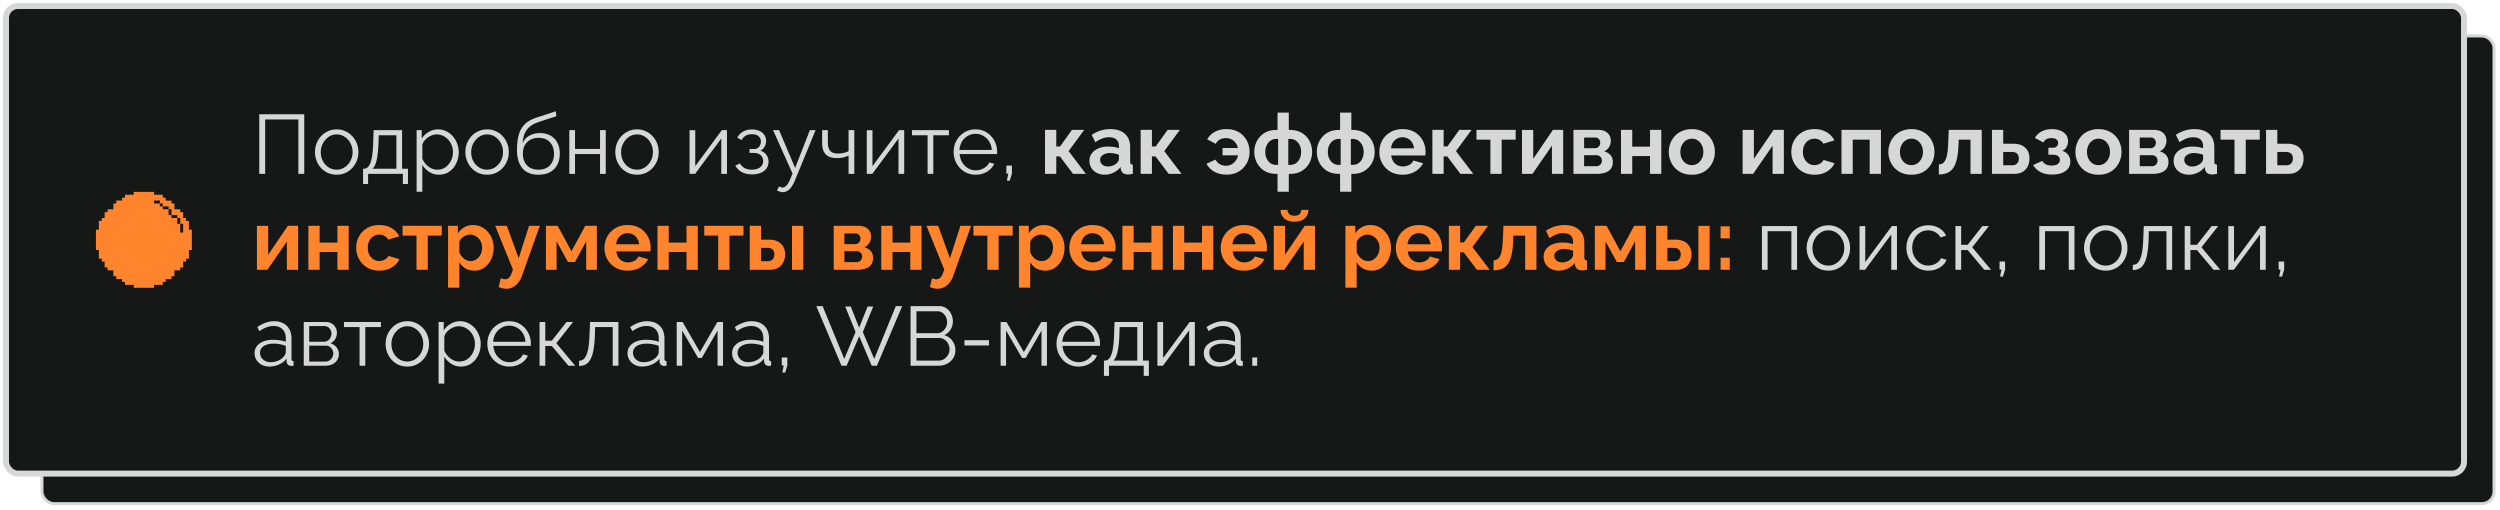
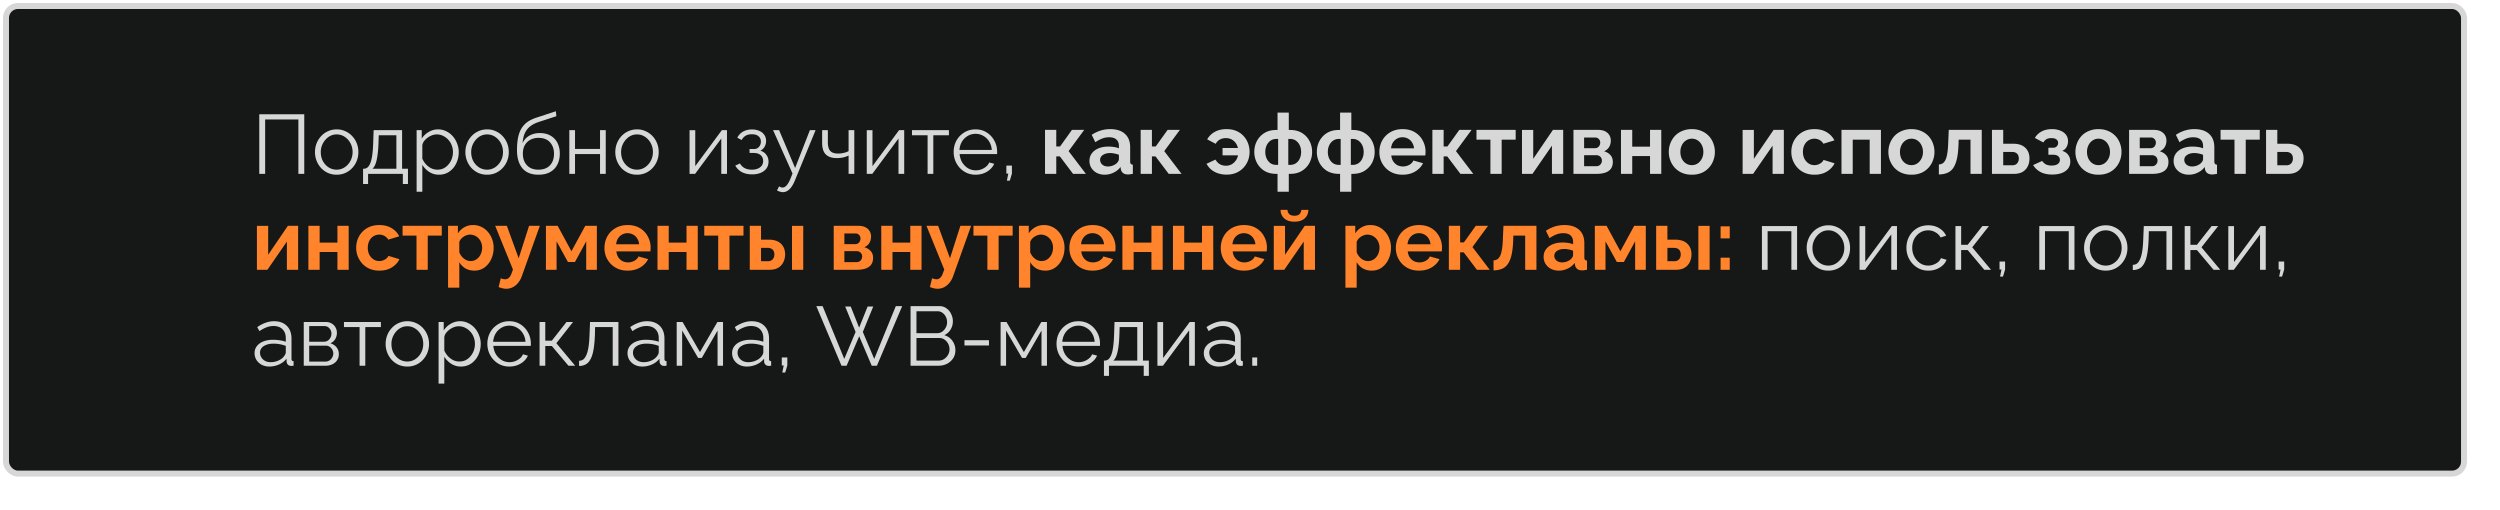
<svg xmlns="http://www.w3.org/2000/svg" width="417" height="85" fill="none">
-   <rect x="7" y="6" width="409" height="78" rx="2" fill="#161817" stroke="#D7D7D7" stroke-width=".5" />
  <rect x="1" y="1" width="410" height="78" rx="2" fill="#161817" />
  <rect x="1" y="1" width="410" height="78" rx="2" stroke="#D7D7D7" />
-   <path d="M31.515 37.816v-.969h-.484v-.485h-.485v-.969h-.485v-.485h-.969v-.969h-.485v-.485h-.969v-.485h-.485v-.484H25.696V32h-3.392v.485H20.847v.484h-.485v.485h-.969v.485h-.485v.969h-.969v.485h-.485v.969h-.485v.485h-.484V38.304H16v3.392h.485v1.455h.484v.484h.485v.972h.485v.485h.969v.969h.485v.485h.969v.485h.485v.484H22.304V48h3.392v-.485H27.153v-.484h.485v-.485h.969v-.485h.485v-.969h.969v-.485h.485v-.972h.485v-.484h.484v-1.455H32v-3.392h-.485v-.488Zm-2.908-2.423v.485h.97v.484h.484v.97h.485v1.456h-.485v-1.456h-.485v-.97h-.969v-.484h-.485v-.97h-.969v-.485h-.487v-.484h-.97v-.485h.97v.485h.487v.484h.969v.485h.485v.485Z" fill="#FF842B" />
  <path d="M43.246 29v-9.94h7.504V29h-.98v-9.072h-5.544V29h-.98Zm12.906.14a3.593 3.593 0 0 1-1.456-.294 3.758 3.758 0 0 1-1.148-.826 3.999 3.999 0 0 1-.742-1.204 3.954 3.954 0 0 1-.266-1.442c0-.523.089-1.008.266-1.456.178-.457.43-.859.756-1.204a3.47 3.47 0 0 1 1.148-.826 3.453 3.453 0 0 1 1.456-.308c.523 0 1.004.103 1.442.308.439.196.822.471 1.148.826.327.345.579.747.756 1.204.178.448.266.933.266 1.456 0 .504-.088.985-.266 1.442-.177.448-.43.85-.756 1.204-.317.345-.7.62-1.148.826a3.53 3.53 0 0 1-1.456.294Zm-2.646-3.752c0 .541.117 1.036.35 1.484.243.439.565.789.966 1.05.401.252.845.378 1.33.378.486 0 .929-.13 1.33-.392.401-.261.724-.616.966-1.064.243-.457.364-.952.364-1.484 0-.541-.121-1.036-.364-1.484a2.877 2.877 0 0 0-.966-1.064 2.387 2.387 0 0 0-1.33-.392c-.485 0-.928.135-1.33.406-.392.27-.71.63-.952 1.078a3.014 3.014 0 0 0-.364 1.484Zm7.052 5.306v-2.548h.126c.215 0 .411-.065.588-.196.178-.13.336-.36.476-.686.14-.327.252-.775.336-1.344.084-.579.14-1.307.168-2.184l.07-2.03h4.746v6.44h.98v2.548h-.854V29h-5.796v1.694h-.84Zm1.568-2.548h3.99V22.56h-2.94l-.042 1.26a17.984 17.984 0 0 1-.182 2.184c-.084.579-.196 1.04-.336 1.386-.13.336-.294.588-.49.756Zm11.09.994a2.928 2.928 0 0 1-1.639-.476 3.68 3.68 0 0 1-1.134-1.176v4.494h-.952V21.706h.854v1.414c.29-.457.677-.826 1.162-1.106a2.985 2.985 0 0 1 1.554-.434 3 3 0 0 1 1.386.322c.42.205.784.485 1.092.84.308.355.546.76.714 1.218.178.448.266.915.266 1.4 0 .681-.14 1.311-.42 1.89a3.44 3.44 0 0 1-1.148 1.372c-.494.345-1.073.518-1.736.518Zm-.267-.84c.402 0 .761-.08 1.078-.238.318-.168.588-.392.812-.672.234-.28.411-.593.532-.938.122-.355.182-.719.182-1.092 0-.392-.07-.765-.21-1.12a2.764 2.764 0 0 0-.574-.938 2.921 2.921 0 0 0-.868-.644 2.402 2.402 0 0 0-1.064-.238c-.242 0-.494.047-.756.14a2.979 2.979 0 0 0-.756.406c-.233.168-.429.36-.588.574a1.537 1.537 0 0 0-.294.686v2.24c.15.345.35.658.602.938.252.27.542.49.868.658a2.4 2.4 0 0 0 1.036.238Zm8.291.84a3.593 3.593 0 0 1-1.456-.294 3.758 3.758 0 0 1-1.148-.826 3.999 3.999 0 0 1-.742-1.204 3.954 3.954 0 0 1-.266-1.442c0-.523.089-1.008.266-1.456.177-.457.43-.859.756-1.204a3.47 3.47 0 0 1 1.148-.826 3.453 3.453 0 0 1 1.456-.308c.523 0 1.003.103 1.442.308.439.196.821.471 1.148.826.327.345.579.747.756 1.204.177.448.266.933.266 1.456 0 .504-.089.985-.266 1.442-.177.448-.43.85-.756 1.204-.317.345-.7.62-1.148.826a3.53 3.53 0 0 1-1.456.294Zm-2.646-3.752c0 .541.117 1.036.35 1.484.243.439.565.789.966 1.05.401.252.845.378 1.33.378.485 0 .929-.13 1.33-.392.401-.261.723-.616.966-1.064.243-.457.364-.952.364-1.484 0-.541-.121-1.036-.364-1.484a2.877 2.877 0 0 0-.966-1.064 2.387 2.387 0 0 0-1.33-.392c-.485 0-.929.135-1.33.406-.392.27-.71.63-.952 1.078a3.014 3.014 0 0 0-.364 1.484Zm11.21 3.752c-1.176 0-2.067-.36-2.674-1.078-.597-.728-.896-1.731-.896-3.01 0-.905.075-1.67.224-2.296.15-.625.369-1.139.658-1.54.29-.41.644-.747 1.064-1.008.43-.261.92-.476 1.47-.644l3.066-1.008.084.826-2.954.966c-.56.187-1.026.425-1.4.714-.373.29-.667.658-.882 1.106-.205.439-.34 1.013-.406 1.722a2.647 2.647 0 0 1 1.12-1.246c.504-.299 1.087-.448 1.75-.448.71 0 1.311.145 1.806.434.504.29.887.69 1.148 1.204.261.513.392 1.106.392 1.778 0 .71-.14 1.33-.42 1.862-.27.523-.672.933-1.204 1.232-.522.29-1.171.434-1.946.434Zm0-.84c.83 0 1.47-.238 1.918-.714.458-.485.686-1.13.686-1.932 0-.784-.224-1.423-.672-1.918-.439-.495-1.083-.742-1.932-.742-.485 0-.924.103-1.316.308a2.339 2.339 0 0 0-.938.896c-.224.392-.336.877-.336 1.456 0 .504.098.957.294 1.358.206.401.5.719.882.952.383.224.854.336 1.414.336Zm5.158.7v-7.294h.952v3.136h4.172v-3.136h.952V29h-.952v-3.304h-4.172V29h-.952Zm11.284.14a3.591 3.591 0 0 1-1.456-.294 3.757 3.757 0 0 1-1.148-.826 3.997 3.997 0 0 1-.742-1.204 3.96 3.96 0 0 1-.266-1.442c0-.523.089-1.008.266-1.456.177-.457.429-.859.756-1.204.327-.355.709-.63 1.148-.826a3.452 3.452 0 0 1 1.456-.308 3.36 3.36 0 0 1 1.442.308c.439.196.821.471 1.148.826.327.345.579.747.756 1.204.177.448.266.933.266 1.456 0 .504-.089.985-.266 1.442-.177.448-.429.85-.756 1.204-.317.345-.7.62-1.148.826a3.53 3.53 0 0 1-1.456.294Zm-2.646-3.752c0 .541.117 1.036.35 1.484.243.439.565.789.966 1.05.401.252.845.378 1.33.378.485 0 .929-.13 1.33-.392.401-.261.723-.616.966-1.064.243-.457.364-.952.364-1.484 0-.541-.121-1.036-.364-1.484a2.884 2.884 0 0 0-.966-1.064 2.387 2.387 0 0 0-1.33-.392c-.485 0-.929.135-1.33.406-.392.27-.709.63-.952 1.078a3.01 3.01 0 0 0-.364 1.484ZM115.018 29v-7.28h.952v5.992l4.438-6.006h.854V29h-.952v-5.894L115.942 29h-.924Zm10.441.084c-.672 0-1.246-.126-1.722-.378a2.675 2.675 0 0 1-1.092-1.092l.784-.35c.177.327.434.583.77.77.336.177.742.266 1.218.266.569 0 1.022-.13 1.358-.392a1.25 1.25 0 0 0 .518-1.05c0-.401-.135-.723-.406-.966s-.644-.369-1.12-.378h-.742v-.658h.798a.988.988 0 0 0 .56-.168c.168-.112.299-.261.392-.448.093-.187.14-.397.14-.63 0-.364-.131-.658-.392-.882-.252-.224-.625-.336-1.12-.336-.411 0-.756.084-1.036.252-.271.159-.49.397-.658.714l-.728-.392c.215-.43.532-.765.952-1.008.429-.243.929-.364 1.498-.364.467 0 .873.08 1.218.238.355.15.63.369.826.658.205.28.308.62.308 1.022 0 .345-.084.667-.252.966a1.64 1.64 0 0 1-.7.658c.429.13.761.36.994.686.243.327.364.71.364 1.148 0 .439-.117.817-.35 1.134-.233.317-.555.56-.966.728-.411.168-.882.252-1.414.252Zm5.123 2.968c-.158 0-.322-.028-.49-.084a2.44 2.44 0 0 1-.49-.21l.35-.672c.103.056.196.103.28.14a.79.79 0 0 0 .294.056c.243 0 .472-.121.686-.364.215-.243.42-.597.616-1.064l.364-.91-3.248-7.238h1.008l2.674 6.314 2.464-6.314h.952l-3.472 8.442a5.357 5.357 0 0 1-.588 1.078c-.205.28-.424.485-.658.616-.233.14-.48.21-.742.21ZM141.544 29v-3.052a4.62 4.62 0 0 1-.938.322 5.344 5.344 0 0 1-1.05.098c-.802 0-1.409-.205-1.82-.616-.401-.41-.602-1.04-.602-1.89v-2.156h.952v2.03c0 .653.131 1.13.392 1.428.271.299.7.448 1.288.448.327 0 .654-.037.98-.112.327-.075.593-.173.798-.294v-3.5h.952V29h-.952Zm3.033 0v-7.28h.952v5.992l4.438-6.006h.854V29h-.952v-5.894L145.501 29h-.924Zm10.147 0v-6.44h-2.604v-.854h6.16v.854h-2.604V29h-.952Zm8.001.14a3.595 3.595 0 0 1-1.456-.294 3.712 3.712 0 0 1-1.162-.826 4.049 4.049 0 0 1-.77-1.218 4.037 4.037 0 0 1-.266-1.47c0-.681.154-1.307.462-1.876a3.648 3.648 0 0 1 1.302-1.358c.551-.345 1.176-.518 1.876-.518.719 0 1.344.173 1.876.518.542.345.966.803 1.274 1.372.308.56.462 1.176.462 1.848v.224a.63.63 0 0 1-.014.154h-6.244c.047.523.192.99.434 1.4.252.401.574.723.966.966.402.233.836.35 1.302.35.476 0 .924-.121 1.344-.364.43-.243.728-.56.896-.952l.826.224a2.727 2.727 0 0 1-.686.938c-.308.28-.672.5-1.092.658a3.86 3.86 0 0 1-1.33.224Zm-2.688-4.13h5.39a2.977 2.977 0 0 0-.434-1.4 2.577 2.577 0 0 0-.966-.938 2.498 2.498 0 0 0-1.302-.35c-.476 0-.91.117-1.302.35a2.694 2.694 0 0 0-.966.952 3.075 3.075 0 0 0-.42 1.386Zm7.909 5.124.238-1.176h-.322v-1.33h.924v1.33l-.35 1.176h-.49ZM174.309 29v-7.336h1.876v2.772h.63l1.988-2.772h2.044l-2.604 3.542L181.127 29h-2.142l-2.198-2.912h-.602V29h-1.876Zm7.412-2.17c0-.476.131-.891.392-1.246.271-.364.644-.644 1.12-.84.476-.196 1.022-.294 1.638-.294.308 0 .621.023.938.07.317.047.593.121.826.224v-.392c0-.467-.14-.826-.42-1.078-.271-.252-.677-.378-1.218-.378-.401 0-.784.07-1.148.21-.364.14-.747.345-1.148.616l-.602-1.232c.485-.317.98-.555 1.484-.714a5.418 5.418 0 0 1 1.61-.238c1.045 0 1.857.261 2.436.784.588.523.882 1.27.882 2.24V26.9c0 .196.033.336.098.42.075.084.191.135.35.154V29c-.168.028-.322.051-.462.07a2.432 2.432 0 0 1-.336.028c-.373 0-.658-.084-.854-.252a1.085 1.085 0 0 1-.35-.616l-.042-.378c-.317.41-.714.728-1.19.952a3.385 3.385 0 0 1-1.456.336c-.485 0-.924-.098-1.316-.294a2.43 2.43 0 0 1-.91-.826 2.25 2.25 0 0 1-.322-1.19Zm4.564.378c.103-.112.187-.224.252-.336a.625.625 0 0 0 .098-.308v-.742a3.486 3.486 0 0 0-.728-.21 3.546 3.546 0 0 0-.742-.084c-.485 0-.887.107-1.204.322-.308.205-.462.48-.462.826 0 .187.051.364.154.532.103.168.252.303.448.406.196.103.429.154.7.154.28 0 .555-.051.826-.154.271-.112.49-.247.658-.406ZM190.264 29v-7.336h1.876v2.772h.63l1.988-2.772h2.044l-2.604 3.542L197.082 29h-2.142l-2.198-2.912h-.602V29h-1.876Zm14.33.126c-.495 0-.962-.07-1.4-.21a3.574 3.574 0 0 1-1.148-.616 3.497 3.497 0 0 1-.798-.98l1.498-.7c.186.336.429.593.728.77.298.168.634.252 1.008.252.345 0 .658-.075.938-.224a2.16 2.16 0 0 0 .7-.63c.196-.261.322-.555.378-.882h-2.576v-1.218h2.562a2.278 2.278 0 0 0-.364-.826 1.949 1.949 0 0 0-1.638-.826c-.364 0-.691.075-.98.224-.29.15-.532.392-.728.728l-1.414-.742A3.17 3.17 0 0 1 202.62 22c.55-.308 1.204-.462 1.96-.462.625 0 1.176.103 1.652.308.476.205.877.49 1.204.854.326.355.574.76.742 1.218a4.108 4.108 0 0 1 0 2.828 3.66 3.66 0 0 1-1.96 2.072c-.476.205-1.018.308-1.624.308Zm8.5 2.856V29h-.21c-.774 0-1.437-.168-1.988-.504a3.52 3.52 0 0 1-1.246-1.344 3.882 3.882 0 0 1-.434-1.806c0-.663.145-1.27.434-1.82a3.493 3.493 0 0 1 1.26-1.344c.551-.336 1.209-.504 1.974-.504h.21V18.78h1.876v2.898h.224c.766 0 1.424.168 1.974.504a3.35 3.35 0 0 1 1.26 1.344c.29.55.434 1.157.434 1.82a3.87 3.87 0 0 1-.434 1.806c-.289.55-.709.999-1.26 1.344-.541.336-1.199.504-1.974.504h-.224v2.982h-1.876Zm-.21-4.48h.308v-4.326h-.308c-.354 0-.672.093-.952.28-.27.187-.485.443-.644.77-.158.327-.238.7-.238 1.12 0 .42.08.793.238 1.12.159.327.374.583.644.77.271.177.588.266.952.266Zm2.002 0h.308c.364 0 .682-.089.952-.266a1.8 1.8 0 0 0 .644-.77c.159-.327.238-.7.238-1.12 0-.42-.079-.793-.238-1.12a1.935 1.935 0 0 0-.644-.77 1.634 1.634 0 0 0-.952-.28h-.308v4.326Zm8.64 4.48V29h-.21c-.775 0-1.437-.168-1.988-.504a3.511 3.511 0 0 1-1.246-1.344 3.882 3.882 0 0 1-.434-1.806c0-.663.145-1.27.434-1.82a3.493 3.493 0 0 1 1.26-1.344c.551-.336 1.209-.504 1.974-.504h.21V18.78h1.876v2.898h.224c.765 0 1.423.168 1.974.504a3.35 3.35 0 0 1 1.26 1.344c.289.55.434 1.157.434 1.82 0 .644-.145 1.246-.434 1.806-.289.55-.709.999-1.26 1.344-.541.336-1.199.504-1.974.504h-.224v2.982h-1.876Zm-.21-4.48h.308v-4.326h-.308c-.355 0-.672.093-.952.28a1.943 1.943 0 0 0-.644.77c-.159.327-.238.7-.238 1.12 0 .42.079.793.238 1.12.159.327.373.583.644.77.271.177.588.266.952.266Zm2.002 0h.308c.364 0 .681-.089.952-.266a1.8 1.8 0 0 0 .644-.77c.159-.327.238-.7.238-1.12 0-.42-.079-.793-.238-1.12a1.943 1.943 0 0 0-.644-.77 1.636 1.636 0 0 0-.952-.28h-.308v4.326Zm8.626 1.638c-.588 0-1.12-.098-1.596-.294a3.748 3.748 0 0 1-1.218-.826 3.93 3.93 0 0 1-.784-1.204 3.94 3.94 0 0 1-.266-1.442c0-.7.154-1.34.462-1.918a3.61 3.61 0 0 1 1.344-1.386c.588-.355 1.278-.532 2.072-.532.802 0 1.488.177 2.058.532a3.447 3.447 0 0 1 1.302 1.386c.308.57.462 1.185.462 1.848a4.744 4.744 0 0 1-.042.63h-5.67c.037.373.144.7.322.98.186.28.42.495.7.644a2.17 2.17 0 0 0 1.974-.056c.336-.187.564-.43.686-.728l1.61.448a3.02 3.02 0 0 1-.77.994c-.327.29-.714.518-1.162.686a4.42 4.42 0 0 1-1.484.238Zm-1.918-4.396h3.836a2.131 2.131 0 0 0-.322-.966 1.712 1.712 0 0 0-.672-.644 1.87 1.87 0 0 0-.938-.238c-.336 0-.644.08-.924.238a1.84 1.84 0 0 0-.672.644c-.168.27-.271.593-.308.966ZM238.922 29v-7.336h1.876v2.772h.63l1.988-2.772h2.044l-2.604 3.542L245.74 29h-2.142l-2.198-2.912h-.602V29h-1.876Zm9.679 0v-5.698h-2.324v-1.638h6.538v1.638h-2.338V29h-1.876Zm5.265 0v-7.322h1.876v4.816l3.29-4.83h1.708V29h-1.876v-4.704L255.616 29h-1.75Zm8.586 0v-7.336h4.088c.504 0 .91.084 1.218.252.317.168.55.387.7.658.149.27.224.56.224.868 0 .41-.094.77-.28 1.078-.178.308-.458.546-.84.714.429.121.779.331 1.05.63.27.29.406.672.406 1.148 0 .457-.108.835-.322 1.134-.215.29-.523.504-.924.644-.402.14-.878.21-1.428.21h-3.892Zm1.778-1.274h2.058a.881.881 0 0 0 .784-.462.881.881 0 0 0 .126-.462.923.923 0 0 0-.112-.462.767.767 0 0 0-.322-.322.837.837 0 0 0-.462-.126h-2.072v1.834Zm0-3.01h1.834a.797.797 0 0 0 .742-.462.974.974 0 0 0 .112-.462.818.818 0 0 0-.238-.602.766.766 0 0 0-.602-.252h-1.848v1.778ZM270.381 29v-7.336h1.876v2.8h2.968v-2.8h1.876V29h-1.876v-2.968h-2.968V29h-1.876Zm11.824.14a4.196 4.196 0 0 1-1.61-.294 3.641 3.641 0 0 1-1.218-.84 3.807 3.807 0 0 1-.756-1.218 3.96 3.96 0 0 1-.266-1.442c0-.513.089-.999.266-1.456.177-.457.429-.863.756-1.218.336-.355.742-.63 1.218-.826a4.029 4.029 0 0 1 1.61-.308c.597 0 1.129.103 1.596.308a3.478 3.478 0 0 1 1.974 2.044c.177.457.266.943.266 1.456 0 .504-.089.985-.266 1.442-.168.457-.42.863-.756 1.218a3.495 3.495 0 0 1-1.204.84 4.196 4.196 0 0 1-1.61.294Zm-1.918-3.794c0 .43.084.812.252 1.148.168.327.397.583.686.77.289.187.616.28.98.28.355 0 .677-.093.966-.28.289-.196.518-.457.686-.784.177-.336.266-.719.266-1.148 0-.42-.089-.798-.266-1.134a1.945 1.945 0 0 0-.686-.784 1.743 1.743 0 0 0-.966-.28c-.364 0-.691.098-.98.294a1.945 1.945 0 0 0-.686.784 2.446 2.446 0 0 0-.252 1.134ZM290.67 29v-7.322h1.876v4.816l3.29-4.83h1.708V29h-1.876v-4.704L292.42 29h-1.75Zm12.002.14a4.196 4.196 0 0 1-1.61-.294 3.641 3.641 0 0 1-1.218-.84 4.076 4.076 0 0 1-.784-1.232 3.96 3.96 0 0 1-.266-1.442c0-.69.154-1.32.462-1.89a3.624 3.624 0 0 1 1.344-1.386c.579-.345 1.265-.518 2.058-.518.794 0 1.475.173 2.044.518.57.345.994.798 1.274 1.358l-1.834.56a1.588 1.588 0 0 0-.63-.616 1.716 1.716 0 0 0-.868-.224 1.845 1.845 0 0 0-1.666 1.05c-.168.327-.252.71-.252 1.148 0 .43.084.812.252 1.148a2.2 2.2 0 0 0 .7.784c.29.187.612.28.966.28.224 0 .434-.037.63-.112.206-.075.388-.177.546-.308.159-.13.276-.28.35-.448l1.834.56c-.168.364-.415.69-.742.98-.317.29-.695.518-1.134.686a4.174 4.174 0 0 1-1.456.238Zm4.487-.14v-7.336h6.58V29h-1.876v-5.698h-2.828V29h-1.876Zm11.673.14a4.196 4.196 0 0 1-1.61-.294 3.641 3.641 0 0 1-1.218-.84 3.807 3.807 0 0 1-.756-1.218 3.96 3.96 0 0 1-.266-1.442c0-.513.089-.999.266-1.456.177-.457.429-.863.756-1.218.336-.355.742-.63 1.218-.826a4.029 4.029 0 0 1 1.61-.308c.597 0 1.129.103 1.596.308a3.478 3.478 0 0 1 1.974 2.044c.177.457.266.943.266 1.456 0 .504-.089.985-.266 1.442-.168.457-.42.863-.756 1.218a3.495 3.495 0 0 1-1.204.84 4.196 4.196 0 0 1-1.61.294Zm-1.918-3.794c0 .43.084.812.252 1.148.168.327.397.583.686.77.289.187.616.28.98.28.355 0 .677-.093.966-.28.289-.196.518-.457.686-.784.177-.336.266-.719.266-1.148 0-.42-.089-.798-.266-1.134a1.945 1.945 0 0 0-.686-.784 1.743 1.743 0 0 0-.966-.28c-.364 0-.691.098-.98.294a1.945 1.945 0 0 0-.686.784 2.446 2.446 0 0 0-.252 1.134Zm6.488 3.752v-1.666c.224-.01.425-.065.602-.168.177-.103.331-.275.462-.518.14-.252.247-.602.322-1.05.084-.448.14-1.022.168-1.722l.098-2.31h5.502V29h-1.876v-5.698h-1.974l-.028.854c-.037.961-.131 1.76-.28 2.394-.149.635-.359 1.139-.63 1.512a2.213 2.213 0 0 1-.98.784c-.392.159-.854.243-1.386.252ZM332.26 29v-7.336h1.876v2.31h1.666c.878 0 1.55.224 2.016.672.467.448.7 1.04.7 1.778 0 .495-.098.938-.294 1.33-.196.392-.485.7-.868.924-.382.215-.858.322-1.428.322h-3.668Zm1.876-1.428h1.498c.252 0 .458-.051.616-.154a.894.894 0 0 0 .364-.406c.084-.168.126-.36.126-.574 0-.205-.037-.387-.112-.546a.82.82 0 0 0-.364-.392c-.158-.103-.373-.154-.644-.154h-1.484v2.226Zm8.18 1.54c-.784 0-1.438-.14-1.96-.42a3.136 3.136 0 0 1-1.232-1.162l1.512-.686c.158.243.364.434.616.574.261.13.583.196.966.196.438 0 .774-.084 1.008-.252.242-.177.364-.406.364-.686a.77.77 0 0 0-.294-.63c-.196-.159-.486-.238-.868-.238h-.756v-1.162h.77a.938.938 0 0 0 .448-.098.751.751 0 0 0 .294-.294.79.79 0 0 0 .112-.42.705.705 0 0 0-.28-.574c-.178-.15-.462-.224-.854-.224-.327 0-.598.06-.812.182a1.459 1.459 0 0 0-.518.546l-1.414-.756a2.765 2.765 0 0 1 1.12-1.078c.494-.261 1.068-.392 1.722-.392.513 0 .97.08 1.372.238.41.159.732.387.966.686.233.299.35.672.35 1.12 0 .317-.08.625-.238.924-.15.299-.397.518-.742.658.448.13.784.355 1.008.672.233.317.35.69.35 1.12 0 .467-.131.863-.392 1.19-.262.317-.616.56-1.064.728-.448.159-.966.238-1.554.238Zm7.715.028a4.196 4.196 0 0 1-1.61-.294 3.641 3.641 0 0 1-1.218-.84 3.807 3.807 0 0 1-.756-1.218 3.96 3.96 0 0 1-.266-1.442c0-.513.089-.999.266-1.456.177-.457.429-.863.756-1.218.336-.355.742-.63 1.218-.826a4.029 4.029 0 0 1 1.61-.308c.597 0 1.129.103 1.596.308a3.478 3.478 0 0 1 1.974 2.044c.177.457.266.943.266 1.456 0 .504-.089.985-.266 1.442-.168.457-.42.863-.756 1.218a3.495 3.495 0 0 1-1.204.84 4.196 4.196 0 0 1-1.61.294Zm-1.918-3.794c0 .43.084.812.252 1.148.168.327.397.583.686.77.289.187.616.28.98.28.355 0 .677-.093.966-.28.289-.196.518-.457.686-.784.177-.336.266-.719.266-1.148 0-.42-.089-.798-.266-1.134a1.945 1.945 0 0 0-.686-.784 1.743 1.743 0 0 0-.966-.28c-.364 0-.691.098-.98.294a1.945 1.945 0 0 0-.686.784 2.446 2.446 0 0 0-.252 1.134Zm7.02 3.654v-7.336h4.088c.504 0 .91.084 1.218.252.318.168.551.387.7.658.15.27.224.56.224.868 0 .41-.093.77-.28 1.078-.177.308-.457.546-.84.714.43.121.78.331 1.05.63.271.29.406.672.406 1.148 0 .457-.107.835-.322 1.134-.214.29-.522.504-.924.644-.401.14-.877.21-1.428.21h-3.892Zm1.778-1.274h2.058a.881.881 0 0 0 .784-.462.881.881 0 0 0 .126-.462.912.912 0 0 0-.112-.462.762.762 0 0 0-.322-.322.832.832 0 0 0-.462-.126h-2.072v1.834Zm0-3.01h1.834a.809.809 0 0 0 .448-.126.784.784 0 0 0 .294-.336.962.962 0 0 0 .112-.462.815.815 0 0 0-.238-.602.765.765 0 0 0-.602-.252h-1.848v1.778Zm5.648 2.114c0-.476.131-.891.392-1.246.271-.364.644-.644 1.12-.84.476-.196 1.022-.294 1.638-.294.308 0 .621.023.938.07.317.047.593.121.826.224v-.392c0-.467-.14-.826-.42-1.078-.271-.252-.677-.378-1.218-.378-.401 0-.784.07-1.148.21-.364.14-.747.345-1.148.616l-.602-1.232c.485-.317.98-.555 1.484-.714a5.418 5.418 0 0 1 1.61-.238c1.045 0 1.857.261 2.436.784.588.523.882 1.27.882 2.24V26.9c0 .196.033.336.098.42.075.084.191.135.35.154V29c-.168.028-.322.051-.462.07a2.432 2.432 0 0 1-.336.028c-.373 0-.658-.084-.854-.252a1.085 1.085 0 0 1-.35-.616l-.042-.378c-.317.41-.714.728-1.19.952a3.385 3.385 0 0 1-1.456.336c-.485 0-.924-.098-1.316-.294a2.43 2.43 0 0 1-.91-.826 2.25 2.25 0 0 1-.322-1.19Zm4.564.378c.103-.112.187-.224.252-.336a.625.625 0 0 0 .098-.308v-.742a3.486 3.486 0 0 0-.728-.21 3.546 3.546 0 0 0-.742-.084c-.485 0-.887.107-1.204.322-.308.205-.462.48-.462.826 0 .187.051.364.154.532.103.168.252.303.448.406.196.103.429.154.7.154.28 0 .555-.051.826-.154.271-.112.49-.247.658-.406ZM372.714 29v-5.698h-2.324v-1.638h6.538v1.638h-2.338V29h-1.876Zm5.265 0v-7.336h1.876v2.31h1.666c.877 0 1.549.224 2.016.672.467.448.7 1.04.7 1.778 0 .495-.098.938-.294 1.33-.196.392-.485.7-.868.924-.383.215-.859.322-1.428.322h-3.668Zm1.876-1.428h1.498c.252 0 .457-.051.616-.154a.9.9 0 0 0 .364-.406c.084-.168.126-.36.126-.574 0-.205-.037-.387-.112-.546a.824.824 0 0 0-.364-.392c-.159-.103-.373-.154-.644-.154h-1.484v2.226ZM293.888 45v-7.294h5.866V45h-.952v-6.44h-3.962V45h-.952Zm11.079.14a3.591 3.591 0 0 1-1.456-.294 3.745 3.745 0 0 1-1.148-.826 3.977 3.977 0 0 1-.742-1.204 3.94 3.94 0 0 1-.266-1.442c0-.523.088-1.008.266-1.456.177-.457.429-.859.756-1.204.326-.355.709-.63 1.148-.826a3.452 3.452 0 0 1 1.456-.308c.522 0 1.003.103 1.442.308a3.48 3.48 0 0 1 1.148.826c.326.345.578.747.756 1.204.177.448.266.933.266 1.456 0 .504-.089.985-.266 1.442-.178.448-.43.85-.756 1.204-.318.345-.7.62-1.148.826a3.53 3.53 0 0 1-1.456.294Zm-2.646-3.752c0 .541.116 1.036.35 1.484.242.439.564.789.966 1.05.401.252.844.378 1.33.378.485 0 .928-.13 1.33-.392.401-.261.723-.616.966-1.064.242-.457.364-.952.364-1.484 0-.541-.122-1.036-.364-1.484a2.884 2.884 0 0 0-.966-1.064 2.39 2.39 0 0 0-1.33-.392c-.486 0-.929.135-1.33.406-.392.27-.71.63-.952 1.078a3.01 3.01 0 0 0-.364 1.484Zm7.85 3.612v-7.28h.952v5.992l4.438-6.006h.854V45h-.952v-5.894L311.095 45h-.924Zm11.49.14a3.627 3.627 0 0 1-1.47-.294 3.823 3.823 0 0 1-1.162-.84 4.049 4.049 0 0 1-.77-1.218 3.999 3.999 0 0 1-.266-1.456c0-.69.154-1.32.462-1.89a3.537 3.537 0 0 1 1.288-1.358c.551-.336 1.186-.504 1.904-.504.682 0 1.284.159 1.806.476.523.308.91.728 1.162 1.26l-.924.294a2.152 2.152 0 0 0-.868-.868 2.352 2.352 0 0 0-1.218-.322c-.485 0-.928.126-1.33.378a2.799 2.799 0 0 0-.966 1.036c-.233.439-.35.938-.35 1.498 0 .55.122 1.05.364 1.498.243.448.565.807.966 1.078a2.39 2.39 0 0 0 1.33.392c.318 0 .621-.056.91-.168.299-.112.556-.261.77-.448.224-.196.374-.406.448-.63l.938.28a2.42 2.42 0 0 1-.658.938c-.298.27-.653.485-1.064.644-.401.15-.835.224-1.302.224Zm4.506-.14v-7.294h.952v3.122h1.092l2.45-3.122h1.092l-2.786 3.542L332.103 45h-1.12l-2.772-3.29h-1.092V45h-.952Zm7.441 1.134.238-1.176h-.322v-1.33h.924v1.33l-.35 1.176h-.49ZM340.153 45v-7.294h5.866V45h-.952v-6.44h-3.962V45h-.952Zm11.079.14a3.595 3.595 0 0 1-1.456-.294 3.77 3.77 0 0 1-1.148-.826 4.017 4.017 0 0 1-.742-1.204 3.96 3.96 0 0 1-.266-1.442c0-.523.089-1.008.266-1.456.178-.457.43-.859.756-1.204a3.48 3.48 0 0 1 1.148-.826 3.455 3.455 0 0 1 1.456-.308c.523 0 1.004.103 1.442.308.439.196.822.471 1.148.826.327.345.579.747.756 1.204.178.448.266.933.266 1.456 0 .504-.088.985-.266 1.442-.177.448-.429.85-.756 1.204-.317.345-.7.62-1.148.826a3.527 3.527 0 0 1-1.456.294Zm-2.646-3.752c0 .541.117 1.036.35 1.484.243.439.565.789.966 1.05.402.252.845.378 1.33.378.486 0 .929-.13 1.33-.392.402-.261.724-.616.966-1.064.243-.457.364-.952.364-1.484 0-.541-.121-1.036-.364-1.484a2.867 2.867 0 0 0-.966-1.064 2.385 2.385 0 0 0-1.33-.392 2.33 2.33 0 0 0-1.33.406c-.392.27-.709.63-.952 1.078a3.02 3.02 0 0 0-.364 1.484Zm7.164 3.654v-.868c.252 0 .476-.065.672-.196.196-.14.369-.373.518-.7.159-.327.285-.775.378-1.344.094-.579.154-1.311.182-2.198l.084-2.03h4.732V45h-.952v-6.44h-2.94l-.028 1.26c-.037 1.008-.116 1.853-.238 2.534-.121.672-.294 1.204-.518 1.596-.214.392-.48.672-.798.84a2.297 2.297 0 0 1-1.092.252Zm8.657-.042v-7.294h.952v3.122h1.092l2.45-3.122h1.092l-2.786 3.542L370.343 45h-1.12l-2.772-3.29h-1.092V45h-.952Zm7.274 0v-7.28h.952v5.992l4.438-6.006h.854V45h-.952v-5.894L372.605 45h-.924Zm8.48 1.134.238-1.176h-.322v-1.33h.924v1.33l-.35 1.176h-.49ZM42.462 58.9c0-.457.13-.85.392-1.176.261-.336.62-.593 1.078-.77.467-.187 1.003-.28 1.61-.28.355 0 .723.028 1.106.084.383.056.723.14 1.022.252v-.616c0-.616-.182-1.106-.546-1.47-.364-.364-.868-.546-1.512-.546-.392 0-.78.075-1.162.224-.373.14-.765.35-1.176.63l-.364-.672c.476-.327.943-.57 1.4-.728a4.03 4.03 0 0 1 1.4-.252c.896 0 1.605.257 2.128.77.523.513.784 1.223.784 2.128v3.374c0 .13.028.229.084.294.056.056.145.089.266.098V61c-.103.01-.191.019-.266.028a.495.495 0 0 1-.168 0c-.233-.01-.41-.084-.532-.224a.743.743 0 0 1-.196-.448l-.014-.532c-.327.42-.751.747-1.274.98a4.017 4.017 0 0 1-1.596.336c-.467 0-.891-.098-1.274-.294a2.39 2.39 0 0 1-.882-.812 2.178 2.178 0 0 1-.308-1.134Zm4.886.56c.103-.13.182-.257.238-.378a.786.786 0 0 0 .084-.322v-1.064a5.792 5.792 0 0 0-2.016-.378c-.681 0-1.232.135-1.652.406-.42.27-.63.64-.63 1.106 0 .27.07.527.21.77.14.233.345.43.616.588.27.15.588.224.952.224.457 0 .882-.089 1.274-.266.401-.177.71-.406.924-.686ZM50.665 61v-7.294h3.64c.41 0 .756.089 1.036.266.28.168.49.387.63.658.15.27.224.56.224.868 0 .392-.093.747-.28 1.064a1.76 1.76 0 0 1-.812.7c.42.121.76.34 1.022.658.261.317.392.7.392 1.148 0 .392-.098.733-.294 1.022-.187.29-.448.513-.784.672a2.565 2.565 0 0 1-1.134.238h-3.64Zm.91-.686h2.702c.243 0 .462-.06.658-.182.205-.13.364-.299.476-.504a1.302 1.302 0 0 0 .014-1.302 1.335 1.335 0 0 0-.448-.49 1.155 1.155 0 0 0-.644-.182h-2.758v2.66Zm0-3.318h2.478c.243 0 .457-.065.644-.196.187-.13.331-.299.434-.504.103-.205.154-.42.154-.644 0-.336-.112-.63-.336-.882a1.051 1.051 0 0 0-.84-.378h-2.534v2.604ZM59.977 61v-6.44h-2.604v-.854h6.16v.854H60.93V61h-.952Zm7.96.14a3.592 3.592 0 0 1-1.456-.294 3.757 3.757 0 0 1-1.148-.826 3.997 3.997 0 0 1-.742-1.204 3.954 3.954 0 0 1-.266-1.442c0-.523.089-1.008.266-1.456.178-.457.43-.859.756-1.204.327-.355.71-.63 1.148-.826a3.453 3.453 0 0 1 1.456-.308 3.36 3.36 0 0 1 1.442.308c.439.196.822.471 1.148.826.327.345.579.747.756 1.204.178.448.266.933.266 1.456 0 .504-.088.985-.266 1.442-.177.448-.429.85-.756 1.204-.317.345-.7.62-1.148.826a3.53 3.53 0 0 1-1.456.294Zm-2.646-3.752c0 .541.117 1.036.35 1.484.243.439.565.789.966 1.05.402.252.845.378 1.33.378.486 0 .929-.13 1.33-.392.402-.261.724-.616.966-1.064.243-.457.364-.952.364-1.484 0-.541-.121-1.036-.364-1.484a2.879 2.879 0 0 0-.966-1.064 2.387 2.387 0 0 0-1.33-.392c-.485 0-.928.135-1.33.406-.392.27-.709.63-.952 1.078a3.013 3.013 0 0 0-.364 1.484ZM76.88 61.14a2.928 2.928 0 0 1-1.638-.476 3.68 3.68 0 0 1-1.133-1.176v4.494h-.953V53.706h.855v1.414c.289-.457.676-.826 1.161-1.106a2.985 2.985 0 0 1 1.554-.434 3 3 0 0 1 1.387.322c.42.205.784.485 1.092.84.308.355.546.76.714 1.218.177.448.265.915.265 1.4 0 .681-.14 1.311-.42 1.89a3.44 3.44 0 0 1-1.148 1.372c-.494.345-1.073.518-1.736.518Zm-.266-.84c.402 0 .761-.08 1.079-.238.317-.168.588-.392.812-.672.233-.28.41-.593.531-.938.122-.355.183-.719.183-1.092 0-.392-.07-.765-.21-1.12a2.764 2.764 0 0 0-.575-.938 2.922 2.922 0 0 0-.868-.644 2.403 2.403 0 0 0-1.064-.238c-.242 0-.494.047-.755.14a2.975 2.975 0 0 0-.756.406c-.234.168-.43.36-.588.574a1.537 1.537 0 0 0-.294.686v2.24c.149.345.35.658.602.938.252.27.54.49.868.658a2.4 2.4 0 0 0 1.035.238Zm8.333.84a3.592 3.592 0 0 1-1.456-.294 3.709 3.709 0 0 1-1.162-.826 4.03 4.03 0 0 1-.77-1.218 4.03 4.03 0 0 1-.266-1.47c0-.681.154-1.307.462-1.876a3.638 3.638 0 0 1 1.302-1.358c.55-.345 1.176-.518 1.876-.518.719 0 1.344.173 1.876.518.541.345.966.803 1.274 1.372.308.56.462 1.176.462 1.848v.224a.666.666 0 0 1-.014.154h-6.244c.047.523.191.99.434 1.4.252.401.574.723.966.966.401.233.835.35 1.302.35.476 0 .924-.121 1.344-.364.43-.243.728-.56.896-.952l.826.224a2.73 2.73 0 0 1-.686.938c-.308.28-.672.5-1.092.658-.41.15-.854.224-1.33.224Zm-2.688-4.13h5.39a2.98 2.98 0 0 0-.434-1.4 2.587 2.587 0 0 0-.966-.938 2.498 2.498 0 0 0-1.302-.35c-.476 0-.91.117-1.302.35a2.694 2.694 0 0 0-.966.952 3.057 3.057 0 0 0-.42 1.386Zm7.74 3.99v-7.294h.953v3.122h1.092l2.45-3.122h1.092l-2.786 3.542L95.935 61h-1.12l-2.772-3.29H90.95V61h-.952Zm6.588.042v-.868c.252 0 .476-.065.672-.196.196-.14.369-.373.518-.7.159-.327.285-.775.378-1.344.094-.579.154-1.311.182-2.198l.084-2.03h4.732V61h-.952v-6.44h-2.94l-.028 1.26c-.037 1.008-.116 1.853-.238 2.534-.121.672-.294 1.204-.518 1.596-.214.392-.48.672-.798.84a2.299 2.299 0 0 1-1.092.252Zm8.083-2.142c0-.457.131-.85.392-1.176.261-.336.621-.593 1.078-.77.467-.187 1.003-.28 1.61-.28.355 0 .723.028 1.106.084.383.056.723.14 1.022.252v-.616c0-.616-.182-1.106-.546-1.47-.364-.364-.868-.546-1.512-.546-.392 0-.779.075-1.162.224-.373.14-.765.35-1.176.63l-.364-.672a5.93 5.93 0 0 1 1.4-.728 4.03 4.03 0 0 1 1.4-.252c.896 0 1.605.257 2.128.77.523.513.784 1.223.784 2.128v3.374c0 .13.028.229.084.294.056.056.145.089.266.098V61c-.103.01-.191.019-.266.028a.495.495 0 0 1-.168 0c-.233-.01-.411-.084-.532-.224a.743.743 0 0 1-.196-.448l-.014-.532c-.327.42-.751.747-1.274.98a4.02 4.02 0 0 1-1.596.336c-.467 0-.891-.098-1.274-.294a2.395 2.395 0 0 1-.882-.812 2.181 2.181 0 0 1-.308-1.134Zm4.886.56c.103-.13.182-.257.238-.378a.786.786 0 0 0 .084-.322v-1.064a5.792 5.792 0 0 0-2.016-.378c-.681 0-1.232.135-1.652.406-.42.27-.63.64-.63 1.106 0 .27.07.527.21.77.14.233.345.43.616.588.271.15.588.224.952.224.457 0 .882-.089 1.274-.266.401-.177.709-.406.924-.686Zm3.317 1.54v-7.294h.98l2.898 5.026 2.912-5.026h.938V61h-.91v-5.866l-2.632 4.564h-.616l-2.66-4.564V61h-.91Zm9.242-2.1c0-.457.131-.85.392-1.176.262-.336.621-.593 1.078-.77.467-.187 1.004-.28 1.61-.28.355 0 .724.028 1.106.084.383.056.724.14 1.022.252v-.616c0-.616-.182-1.106-.546-1.47-.364-.364-.868-.546-1.512-.546-.392 0-.779.075-1.162.224-.373.14-.765.35-1.176.63l-.364-.672a5.93 5.93 0 0 1 1.4-.728 4.034 4.034 0 0 1 1.4-.252c.896 0 1.606.257 2.128.77.523.513.784 1.223.784 2.128v3.374c0 .13.028.229.084.294.056.056.145.089.266.098V61a8.39 8.39 0 0 0-.266.028.496.496 0 0 1-.168 0c-.233-.01-.41-.084-.532-.224a.75.75 0 0 1-.196-.448l-.014-.532c-.326.42-.751.747-1.274.98a4.012 4.012 0 0 1-1.596.336c-.466 0-.891-.098-1.274-.294a2.395 2.395 0 0 1-.882-.812 2.181 2.181 0 0 1-.308-1.134Zm4.886.56c.103-.13.182-.257.238-.378a.786.786 0 0 0 .084-.322v-1.064a5.766 5.766 0 0 0-2.016-.378c-.681 0-1.232.135-1.652.406-.42.27-.63.64-.63 1.106 0 .27.07.527.21.77.14.233.346.43.616.588.271.15.588.224.952.224.458 0 .882-.089 1.274-.266.402-.177.71-.406.924-.686Zm3.485 2.674.238-1.176h-.322v-1.33h.924v1.33l-.35 1.176h-.49Zm10.493-11.004h.924l1.4 3.528 1.414-3.528h.938l-1.736 4.242 1.904 4.494 3.598-8.806h1.064L146.27 61h-.868l-2.086-4.914-2.1 4.914h-.854l-4.2-9.94h1.05l3.612 8.806 1.89-4.494-1.736-4.242Zm18.381 7.308c0 .495-.126.938-.378 1.33a2.686 2.686 0 0 1-1.022.91 3 3 0 0 1-1.386.322h-4.69v-9.94h4.788c.466 0 .868.126 1.204.378.345.243.606.56.784.952.186.383.28.784.28 1.204 0 .495-.126.952-.378 1.372-.252.42-.602.733-1.05.938.569.168 1.017.48 1.344.938.336.457.504.99.504 1.596Zm-.98-.168c0-.336-.075-.644-.224-.924a1.872 1.872 0 0 0-.616-.7 1.472 1.472 0 0 0-.868-.266h-3.808v3.766h3.71c.336 0 .639-.089.91-.266a1.98 1.98 0 0 0 .644-.686 1.81 1.81 0 0 0 .252-.924Zm-5.516-6.356v3.668h3.416c.326 0 .616-.084.868-.252a1.95 1.95 0 0 0 .826-1.582c0-.336-.07-.64-.21-.91a1.76 1.76 0 0 0-.574-.672 1.417 1.417 0 0 0-.826-.252h-3.5Zm8.008 5.712v-.882h4.088v.882h-4.088ZM166.903 61v-7.294h.98l2.898 5.026 2.912-5.026h.938V61h-.91v-5.866l-2.632 4.564h-.616l-2.66-4.564V61h-.91Zm12.981.14a3.591 3.591 0 0 1-1.456-.294 3.7 3.7 0 0 1-1.162-.826 4.01 4.01 0 0 1-.77-1.218 4.016 4.016 0 0 1-.266-1.47c0-.681.154-1.307.462-1.876a3.633 3.633 0 0 1 1.302-1.358c.55-.345 1.176-.518 1.876-.518.718 0 1.344.173 1.876.518.541.345.966.803 1.274 1.372.308.56.462 1.176.462 1.848v.224a.684.684 0 0 1-.014.154h-6.244c.046.523.191.99.434 1.4.252.401.574.723.966.966.401.233.835.35 1.302.35.476 0 .924-.121 1.344-.364.429-.243.728-.56.896-.952l.826.224a2.74 2.74 0 0 1-.686.938c-.308.28-.672.5-1.092.658-.411.15-.854.224-1.33.224Zm-2.688-4.13h5.39a2.988 2.988 0 0 0-.434-1.4 2.591 2.591 0 0 0-.966-.938 2.498 2.498 0 0 0-1.302-.35c-.476 0-.91.117-1.302.35a2.694 2.694 0 0 0-.966.952 3.05 3.05 0 0 0-.42 1.386Zm6.942 5.684v-2.548h.126a.967.967 0 0 0 .588-.196c.178-.13.336-.36.476-.686.14-.327.252-.775.336-1.344.084-.579.14-1.307.168-2.184l.07-2.03h4.746v6.44h.98v2.548h-.854V61h-5.796v1.694h-.84Zm1.568-2.548h3.99V54.56h-2.94l-.042 1.26c-.028.868-.088 1.596-.182 2.184-.084.579-.196 1.04-.336 1.386-.13.336-.294.588-.49.756Zm7.351.854v-7.28h.952v5.992l4.438-6.006h.854V61h-.952v-5.894L193.981 61h-.924Zm7.739-2.1c0-.457.131-.85.392-1.176.261-.336.621-.593 1.078-.77.467-.187 1.003-.28 1.61-.28.355 0 .723.028 1.106.084.383.056.723.14 1.022.252v-.616c0-.616-.182-1.106-.546-1.47-.364-.364-.868-.546-1.512-.546-.392 0-.779.075-1.162.224-.373.14-.765.35-1.176.63l-.364-.672a5.93 5.93 0 0 1 1.4-.728 4.03 4.03 0 0 1 1.4-.252c.896 0 1.605.257 2.128.77.523.513.784 1.223.784 2.128v3.374c0 .13.028.229.084.294.056.056.145.089.266.098V61c-.103.01-.191.019-.266.028a.495.495 0 0 1-.168 0c-.233-.01-.411-.084-.532-.224a.743.743 0 0 1-.196-.448l-.014-.532c-.327.42-.751.747-1.274.98a4.02 4.02 0 0 1-1.596.336c-.467 0-.891-.098-1.274-.294a2.395 2.395 0 0 1-.882-.812 2.181 2.181 0 0 1-.308-1.134Zm4.886.56c.103-.13.182-.257.238-.378a.786.786 0 0 0 .084-.322v-1.064a5.792 5.792 0 0 0-2.016-.378c-.681 0-1.232.135-1.652.406-.42.27-.63.64-.63 1.106 0 .27.07.527.21.77.14.233.345.43.616.588.271.15.588.224.952.224.457 0 .882-.089 1.274-.266.401-.177.709-.406.924-.686Zm3.191 1.54v-1.372h.826V61h-.826Z" fill="#D7D7D7" />
  <path d="M42.854 45v-7.322h1.876v4.816l3.29-4.83h1.708V45h-1.876v-4.704L44.604 45h-1.75Zm8.586 0v-7.336h1.876v2.8h2.968v-2.8h1.876V45h-1.876v-2.968h-2.968V45H51.44Zm11.852.14a4.195 4.195 0 0 1-1.61-.294 3.641 3.641 0 0 1-1.218-.84 4.07 4.07 0 0 1-.785-1.232 3.954 3.954 0 0 1-.266-1.442c0-.69.155-1.32.463-1.89a3.614 3.614 0 0 1 1.343-1.386c.58-.345 1.265-.518 2.059-.518.793 0 1.474.173 2.044.518.569.345.993.798 1.273 1.358l-1.834.56a1.597 1.597 0 0 0-.63-.616 1.719 1.719 0 0 0-.867-.224 1.843 1.843 0 0 0-1.666 1.05c-.169.327-.252.71-.252 1.148 0 .43.084.812.252 1.148.177.327.41.588.7.784.289.187.61.28.965.28.224 0 .434-.037.63-.112a1.84 1.84 0 0 0 .546-.308c.16-.13.276-.28.35-.448l1.835.56c-.168.364-.416.69-.742.98-.318.29-.696.518-1.135.686-.429.159-.914.238-1.456.238Zm6.18-.14v-5.698h-2.324v-1.638h6.538v1.638h-2.338V45h-1.876Zm9.66.14c-.569 0-1.073-.126-1.511-.378a2.791 2.791 0 0 1-1.008-1.05v4.27h-1.876V37.664h1.638v1.26c.28-.43.635-.765 1.064-1.008a2.85 2.85 0 0 1 1.47-.378c.494 0 .947.098 1.358.294.42.196.784.471 1.092.826.308.345.546.747.714 1.204.177.448.266.933.266 1.456 0 .71-.14 1.353-.42 1.932a3.463 3.463 0 0 1-1.134 1.386c-.476.336-1.027.504-1.652.504Zm-.63-1.596c.29 0 .552-.06.785-.182.233-.121.434-.285.602-.49.177-.215.308-.453.392-.714.093-.27.14-.55.14-.84 0-.308-.052-.593-.154-.854a1.917 1.917 0 0 0-.42-.686 1.952 1.952 0 0 0-1.456-.644c-.178 0-.36.033-.546.098-.177.056-.35.14-.518.252a2.254 2.254 0 0 0-.448.392c-.122.15-.21.313-.266.49v1.722c.112.27.261.518.448.742.196.224.42.401.672.532.252.121.508.182.77.182Zm5.954 4.62a2.71 2.71 0 0 1-.602-.07 6.705 6.705 0 0 1-.686-.21l.364-1.484a1.69 1.69 0 0 0 .742.182.869.869 0 0 0 .616-.252c.186-.168.336-.425.448-.77l.224-.602-2.968-7.294h1.946l1.974 5.418 1.736-5.418h1.792l-2.996 8.386a3.581 3.581 0 0 1-.63 1.134c-.262.317-.56.56-.896.728-.336.168-.69.252-1.064.252ZM91.06 45v-7.336h1.96l2.296 4.242 2.31-4.242h1.932V45h-1.778v-4.746l-1.876 3.444h-1.176l-1.89-3.444V45h-1.778Zm13.629.14c-.588 0-1.12-.098-1.596-.294a3.748 3.748 0 0 1-1.218-.826 3.93 3.93 0 0 1-.784-1.204 3.94 3.94 0 0 1-.266-1.442c0-.7.154-1.34.462-1.918a3.61 3.61 0 0 1 1.344-1.386c.588-.355 1.278-.532 2.072-.532.802 0 1.488.177 2.058.532a3.447 3.447 0 0 1 1.302 1.386c.308.57.462 1.185.462 1.848a4.744 4.744 0 0 1-.042.63h-5.67c.037.373.144.7.322.98.186.28.42.495.7.644a2.17 2.17 0 0 0 1.974-.056c.336-.187.564-.43.686-.728l1.61.448a3.02 3.02 0 0 1-.77.994c-.327.29-.714.518-1.162.686a4.42 4.42 0 0 1-1.484.238Zm-1.918-4.396h3.836a2.131 2.131 0 0 0-.322-.966 1.712 1.712 0 0 0-.672-.644 1.87 1.87 0 0 0-.938-.238c-.336 0-.644.08-.924.238a1.84 1.84 0 0 0-.672.644c-.168.27-.271.593-.308.966ZM109.668 45v-7.336h1.876v2.8h2.968v-2.8h1.876V45h-1.876v-2.968h-2.968V45h-1.876Zm10.13 0v-5.698h-2.324v-1.638h6.538v1.638h-2.338V45h-1.876Zm5.265 0v-7.336h1.876v2.31h1.288c.887 0 1.563.224 2.03.672.467.448.7 1.04.7 1.778 0 .495-.103.938-.308 1.33-.196.392-.485.7-.868.924-.383.215-.859.322-1.428.322h-3.29Zm1.876-1.428h1.12c.261 0 .471-.051.63-.154a.921.921 0 0 0 .35-.406c.084-.168.126-.36.126-.574 0-.205-.037-.387-.112-.546a.824.824 0 0 0-.364-.392c-.159-.103-.373-.154-.644-.154h-1.106v2.226ZM132.105 45v-7.322h1.876V45h-1.876Zm6.958 0v-7.336h4.088c.504 0 .91.084 1.218.252.317.168.551.387.7.658.149.27.224.56.224.868 0 .41-.093.77-.28 1.078-.177.308-.457.546-.84.714.429.121.779.331 1.05.63.271.29.406.672.406 1.148 0 .457-.107.835-.322 1.134-.215.29-.523.504-.924.644s-.877.21-1.428.21h-3.892Zm1.778-1.274h2.058a.881.881 0 0 0 .784-.462.881.881 0 0 0 .126-.462.912.912 0 0 0-.112-.462.767.767 0 0 0-.322-.322.837.837 0 0 0-.462-.126h-2.072v1.834Zm0-3.01h1.834a.811.811 0 0 0 .448-.126.784.784 0 0 0 .294-.336.962.962 0 0 0 .112-.462.815.815 0 0 0-.238-.602.765.765 0 0 0-.602-.252h-1.848v1.778ZM146.993 45v-7.336h1.876v2.8h2.968v-2.8h1.876V45h-1.876v-2.968h-2.968V45h-1.876Zm9.404 3.164c-.196 0-.396-.023-.602-.07a6.758 6.758 0 0 1-.686-.21l.364-1.484a1.698 1.698 0 0 0 .742.182.867.867 0 0 0 .616-.252c.187-.168.336-.425.448-.77l.224-.602-2.968-7.294h1.946l1.974 5.418 1.736-5.418h1.792l-2.996 8.386a3.554 3.554 0 0 1-.63 1.134c-.261.317-.56.56-.896.728-.336.168-.69.252-1.064.252ZM164.696 45v-5.698h-2.324v-1.638h6.538v1.638h-2.338V45h-1.876Zm9.661.14c-.569 0-1.073-.126-1.512-.378a2.796 2.796 0 0 1-1.008-1.05v4.27h-1.876V37.664h1.638v1.26c.28-.43.635-.765 1.064-1.008.43-.252.92-.378 1.47-.378.495 0 .948.098 1.358.294.42.196.784.471 1.092.826.308.345.546.747.714 1.204.178.448.266.933.266 1.456 0 .71-.14 1.353-.42 1.932a3.452 3.452 0 0 1-1.134 1.386c-.476.336-1.026.504-1.652.504Zm-.63-1.596c.29 0 .551-.06.784-.182a1.9 1.9 0 0 0 .602-.49 2.13 2.13 0 0 0 .392-.714c.094-.27.14-.55.14-.84 0-.308-.051-.593-.154-.854a1.909 1.909 0 0 0-.42-.686 1.945 1.945 0 0 0-.658-.476 1.877 1.877 0 0 0-.798-.168c-.177 0-.359.033-.546.098-.177.056-.35.14-.518.252a2.263 2.263 0 0 0-.448.392c-.121.15-.21.313-.266.49v1.722c.112.27.262.518.448.742.196.224.42.401.672.532.252.121.509.182.77.182Zm8.509 1.596c-.588 0-1.12-.098-1.596-.294a3.748 3.748 0 0 1-1.218-.826 3.948 3.948 0 0 1-.784-1.204 3.96 3.96 0 0 1-.266-1.442c0-.7.154-1.34.462-1.918a3.624 3.624 0 0 1 1.344-1.386c.588-.355 1.279-.532 2.072-.532.803 0 1.489.177 2.058.532.57.345 1.004.807 1.302 1.386.308.57.462 1.185.462 1.848a5.554 5.554 0 0 1-.042.63h-5.67c.038.373.145.7.322.98.187.28.42.495.7.644.29.14.598.21.924.21.374 0 .724-.089 1.05-.266.336-.187.565-.43.686-.728l1.61.448a3.007 3.007 0 0 1-.77.994c-.326.29-.714.518-1.162.686a4.416 4.416 0 0 1-1.484.238Zm-1.918-4.396h3.836a2.108 2.108 0 0 0-.322-.966 1.712 1.712 0 0 0-.672-.644 1.867 1.867 0 0 0-.938-.238 1.856 1.856 0 0 0-1.596.882c-.168.27-.27.593-.308.966ZM187.215 45v-7.336h1.876v2.8h2.968v-2.8h1.876V45h-1.876v-2.968h-2.968V45h-1.876Zm8.436 0v-7.336h1.876v2.8h2.968v-2.8h1.876V45h-1.876v-2.968h-2.968V45h-1.876Zm11.837.14c-.588 0-1.12-.098-1.596-.294a3.748 3.748 0 0 1-1.218-.826 3.948 3.948 0 0 1-.784-1.204 3.96 3.96 0 0 1-.266-1.442c0-.7.154-1.34.462-1.918a3.624 3.624 0 0 1 1.344-1.386c.588-.355 1.279-.532 2.072-.532.803 0 1.489.177 2.058.532.57.345 1.004.807 1.302 1.386.308.57.462 1.185.462 1.848a5.554 5.554 0 0 1-.042.63h-5.67c.038.373.145.7.322.98.187.28.42.495.7.644.29.14.598.21.924.21.374 0 .724-.089 1.05-.266.336-.187.565-.43.686-.728l1.61.448a3.007 3.007 0 0 1-.77.994c-.326.29-.714.518-1.162.686a4.416 4.416 0 0 1-1.484.238Zm-1.918-4.396h3.836a2.108 2.108 0 0 0-.322-.966 1.712 1.712 0 0 0-.672-.644 1.867 1.867 0 0 0-.938-.238 1.856 1.856 0 0 0-1.596.882c-.168.27-.27.593-.308.966ZM212.467 45v-7.322h1.876v4.816l3.29-4.83h1.708V45h-1.876v-4.704L214.217 45h-1.75Zm3.444-8.022c-.718 0-1.283-.182-1.694-.546-.41-.373-.616-.85-.616-1.428h1.162c0 .28.094.513.28.7.187.187.476.28.868.28s.672-.089.84-.266c.178-.177.285-.415.322-.714h1.162c0 .579-.205 1.055-.616 1.428-.41.364-.98.546-1.708.546Zm12.902 8.162c-.57 0-1.074-.126-1.512-.378a2.78 2.78 0 0 1-1.008-1.05v4.27h-1.876V37.664h1.638v1.26c.28-.43.634-.765 1.064-1.008a2.848 2.848 0 0 1 1.47-.378c.494 0 .947.098 1.358.294.42.196.784.471 1.092.826.308.345.546.747.714 1.204.177.448.266.933.266 1.456 0 .71-.14 1.353-.42 1.932a3.468 3.468 0 0 1-1.134 1.386c-.476.336-1.027.504-1.652.504Zm-.63-1.596c.289 0 .55-.06.784-.182.233-.121.434-.285.602-.49.177-.215.308-.453.392-.714.093-.27.14-.55.14-.84 0-.308-.052-.593-.154-.854a1.937 1.937 0 0 0-.42-.686 1.955 1.955 0 0 0-1.456-.644c-.178 0-.36.033-.546.098a2.235 2.235 0 0 0-.966.644c-.122.15-.21.313-.266.49v1.722c.112.27.261.518.448.742.196.224.42.401.672.532.252.121.508.182.77.182Zm8.509 1.596c-.588 0-1.12-.098-1.596-.294a3.748 3.748 0 0 1-1.218-.826 3.93 3.93 0 0 1-.784-1.204 3.94 3.94 0 0 1-.266-1.442c0-.7.154-1.34.462-1.918a3.61 3.61 0 0 1 1.344-1.386c.588-.355 1.278-.532 2.072-.532.802 0 1.488.177 2.058.532a3.447 3.447 0 0 1 1.302 1.386c.308.57.462 1.185.462 1.848a4.744 4.744 0 0 1-.042.63h-5.67c.037.373.144.7.322.98.186.28.42.495.7.644a2.17 2.17 0 0 0 1.974-.056c.336-.187.564-.43.686-.728l1.61.448a3.02 3.02 0 0 1-.77.994c-.327.29-.714.518-1.162.686a4.42 4.42 0 0 1-1.484.238Zm-1.918-4.396h3.836a2.131 2.131 0 0 0-.322-.966 1.712 1.712 0 0 0-.672-.644 1.87 1.87 0 0 0-.938-.238c-.336 0-.644.08-.924.238a1.84 1.84 0 0 0-.672.644c-.168.27-.271.593-.308.966ZM241.67 45v-7.336h1.876v2.772h.63l1.988-2.772h2.044l-2.604 3.542L248.488 45h-2.142l-2.198-2.912h-.602V45h-1.876Zm7.453.098v-1.666c.224-.01.424-.065.602-.168.177-.103.331-.275.462-.518.14-.252.247-.602.322-1.05.084-.448.14-1.022.168-1.722l.098-2.31h5.502V45h-1.876v-5.698h-1.974l-.028.854c-.038.961-.131 1.76-.28 2.394-.15.635-.36 1.139-.63 1.512a2.219 2.219 0 0 1-.98.784c-.392.159-.854.243-1.386.252Zm8.354-2.268c0-.476.131-.891.392-1.246.271-.364.644-.644 1.12-.84.476-.196 1.022-.294 1.638-.294.308 0 .621.023.938.07.317.047.593.121.826.224v-.392c0-.467-.14-.826-.42-1.078-.271-.252-.677-.378-1.218-.378-.401 0-.784.07-1.148.21-.364.14-.747.345-1.148.616l-.602-1.232c.485-.317.98-.555 1.484-.714a5.418 5.418 0 0 1 1.61-.238c1.045 0 1.857.261 2.436.784.588.523.882 1.27.882 2.24V42.9c0 .196.033.336.098.42.075.084.191.135.35.154V45c-.168.028-.322.051-.462.07a2.432 2.432 0 0 1-.336.028c-.373 0-.658-.084-.854-.252a1.085 1.085 0 0 1-.35-.616l-.042-.378c-.317.41-.714.728-1.19.952a3.385 3.385 0 0 1-1.456.336c-.485 0-.924-.098-1.316-.294a2.43 2.43 0 0 1-.91-.826 2.25 2.25 0 0 1-.322-1.19Zm4.564.378c.103-.112.187-.224.252-.336a.625.625 0 0 0 .098-.308v-.742a3.486 3.486 0 0 0-.728-.21 3.546 3.546 0 0 0-.742-.084c-.485 0-.887.107-1.204.322-.308.205-.462.48-.462.826 0 .187.051.364.154.532.103.168.252.303.448.406.196.103.429.154.7.154.28 0 .555-.051.826-.154.271-.112.49-.247.658-.406ZM266.02 45v-7.336h1.96l2.296 4.242 2.31-4.242h1.932V45h-1.778v-4.746l-1.876 3.444h-1.176l-1.89-3.444V45h-1.778Zm10.227 0v-7.336h1.876v2.31h1.288c.886 0 1.563.224 2.03.672.466.448.7 1.04.7 1.778 0 .495-.103.938-.308 1.33-.196.392-.486.7-.868.924-.383.215-.859.322-1.428.322h-3.29Zm1.876-1.428h1.12c.261 0 .471-.051.63-.154a.928.928 0 0 0 .35-.406c.084-.168.126-.36.126-.574 0-.205-.038-.387-.112-.546a.824.824 0 0 0-.364-.392c-.159-.103-.374-.154-.644-.154h-1.106v2.226ZM283.289 45v-7.322h1.876V45h-1.876Zm3.706-5.236v-2.016h1.526v2.016h-1.526Zm0 5.236v-2.016h1.526V45h-1.526Z" fill="#FF842B" />
</svg>